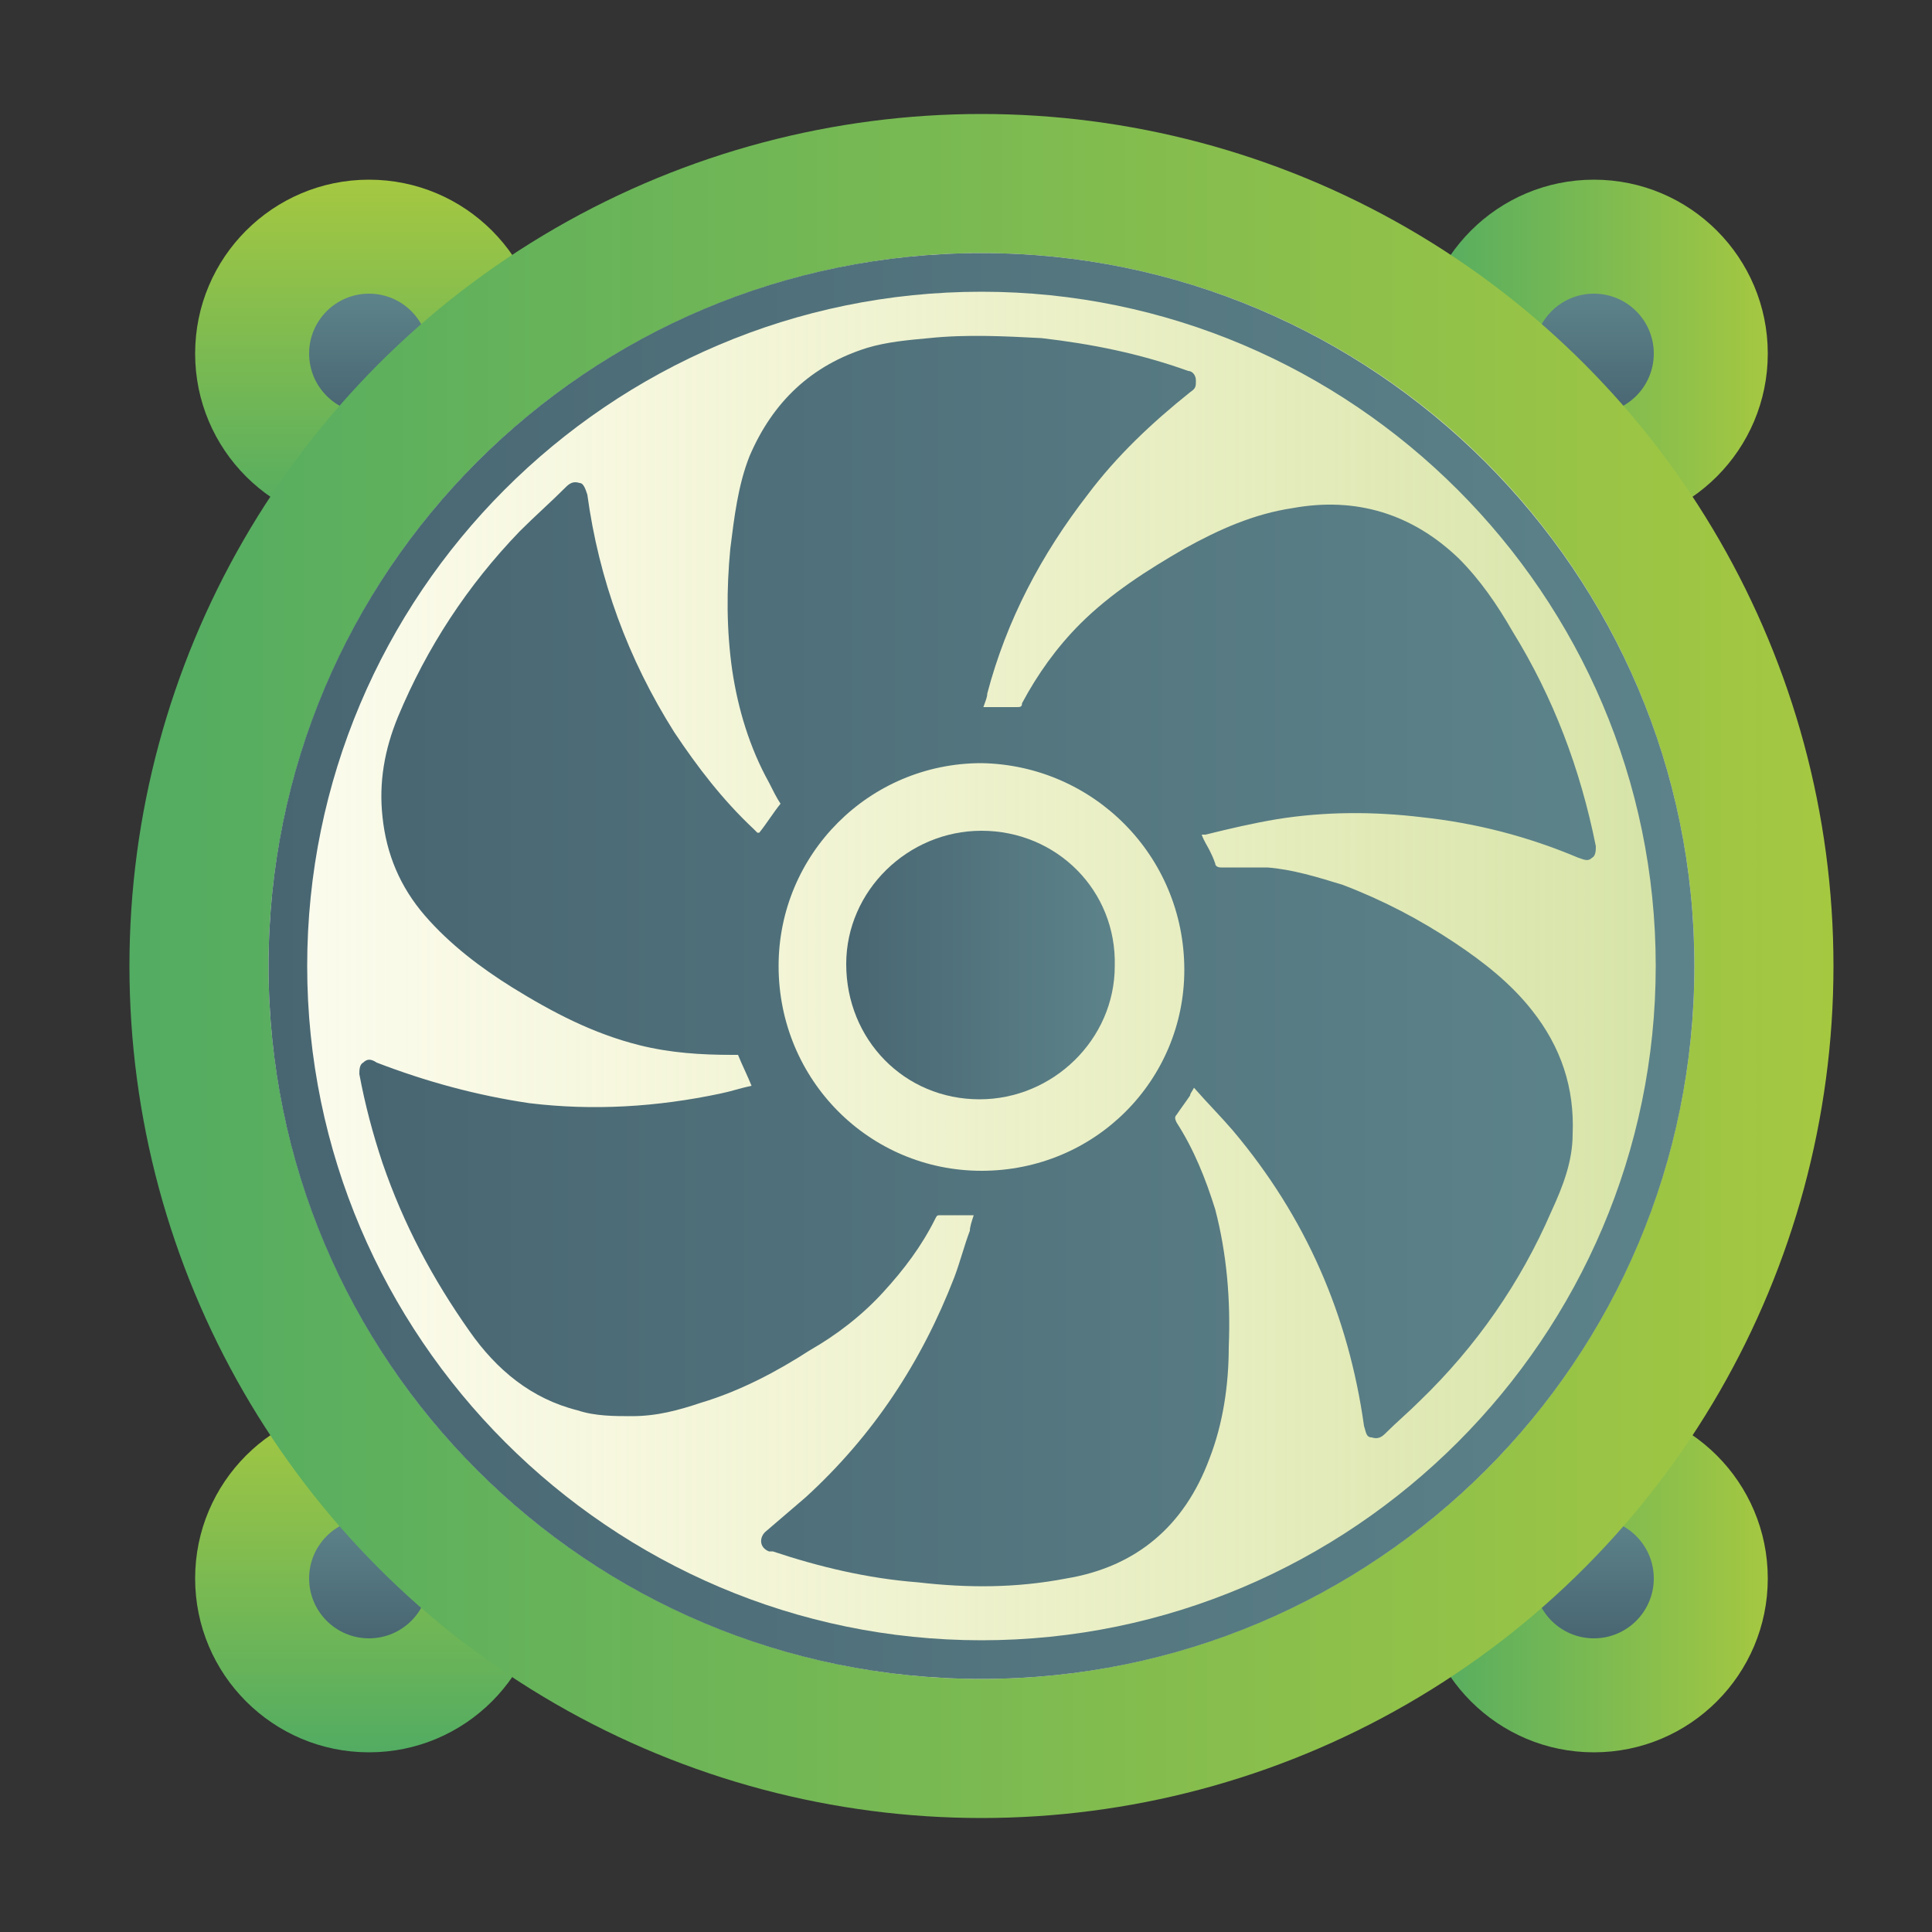
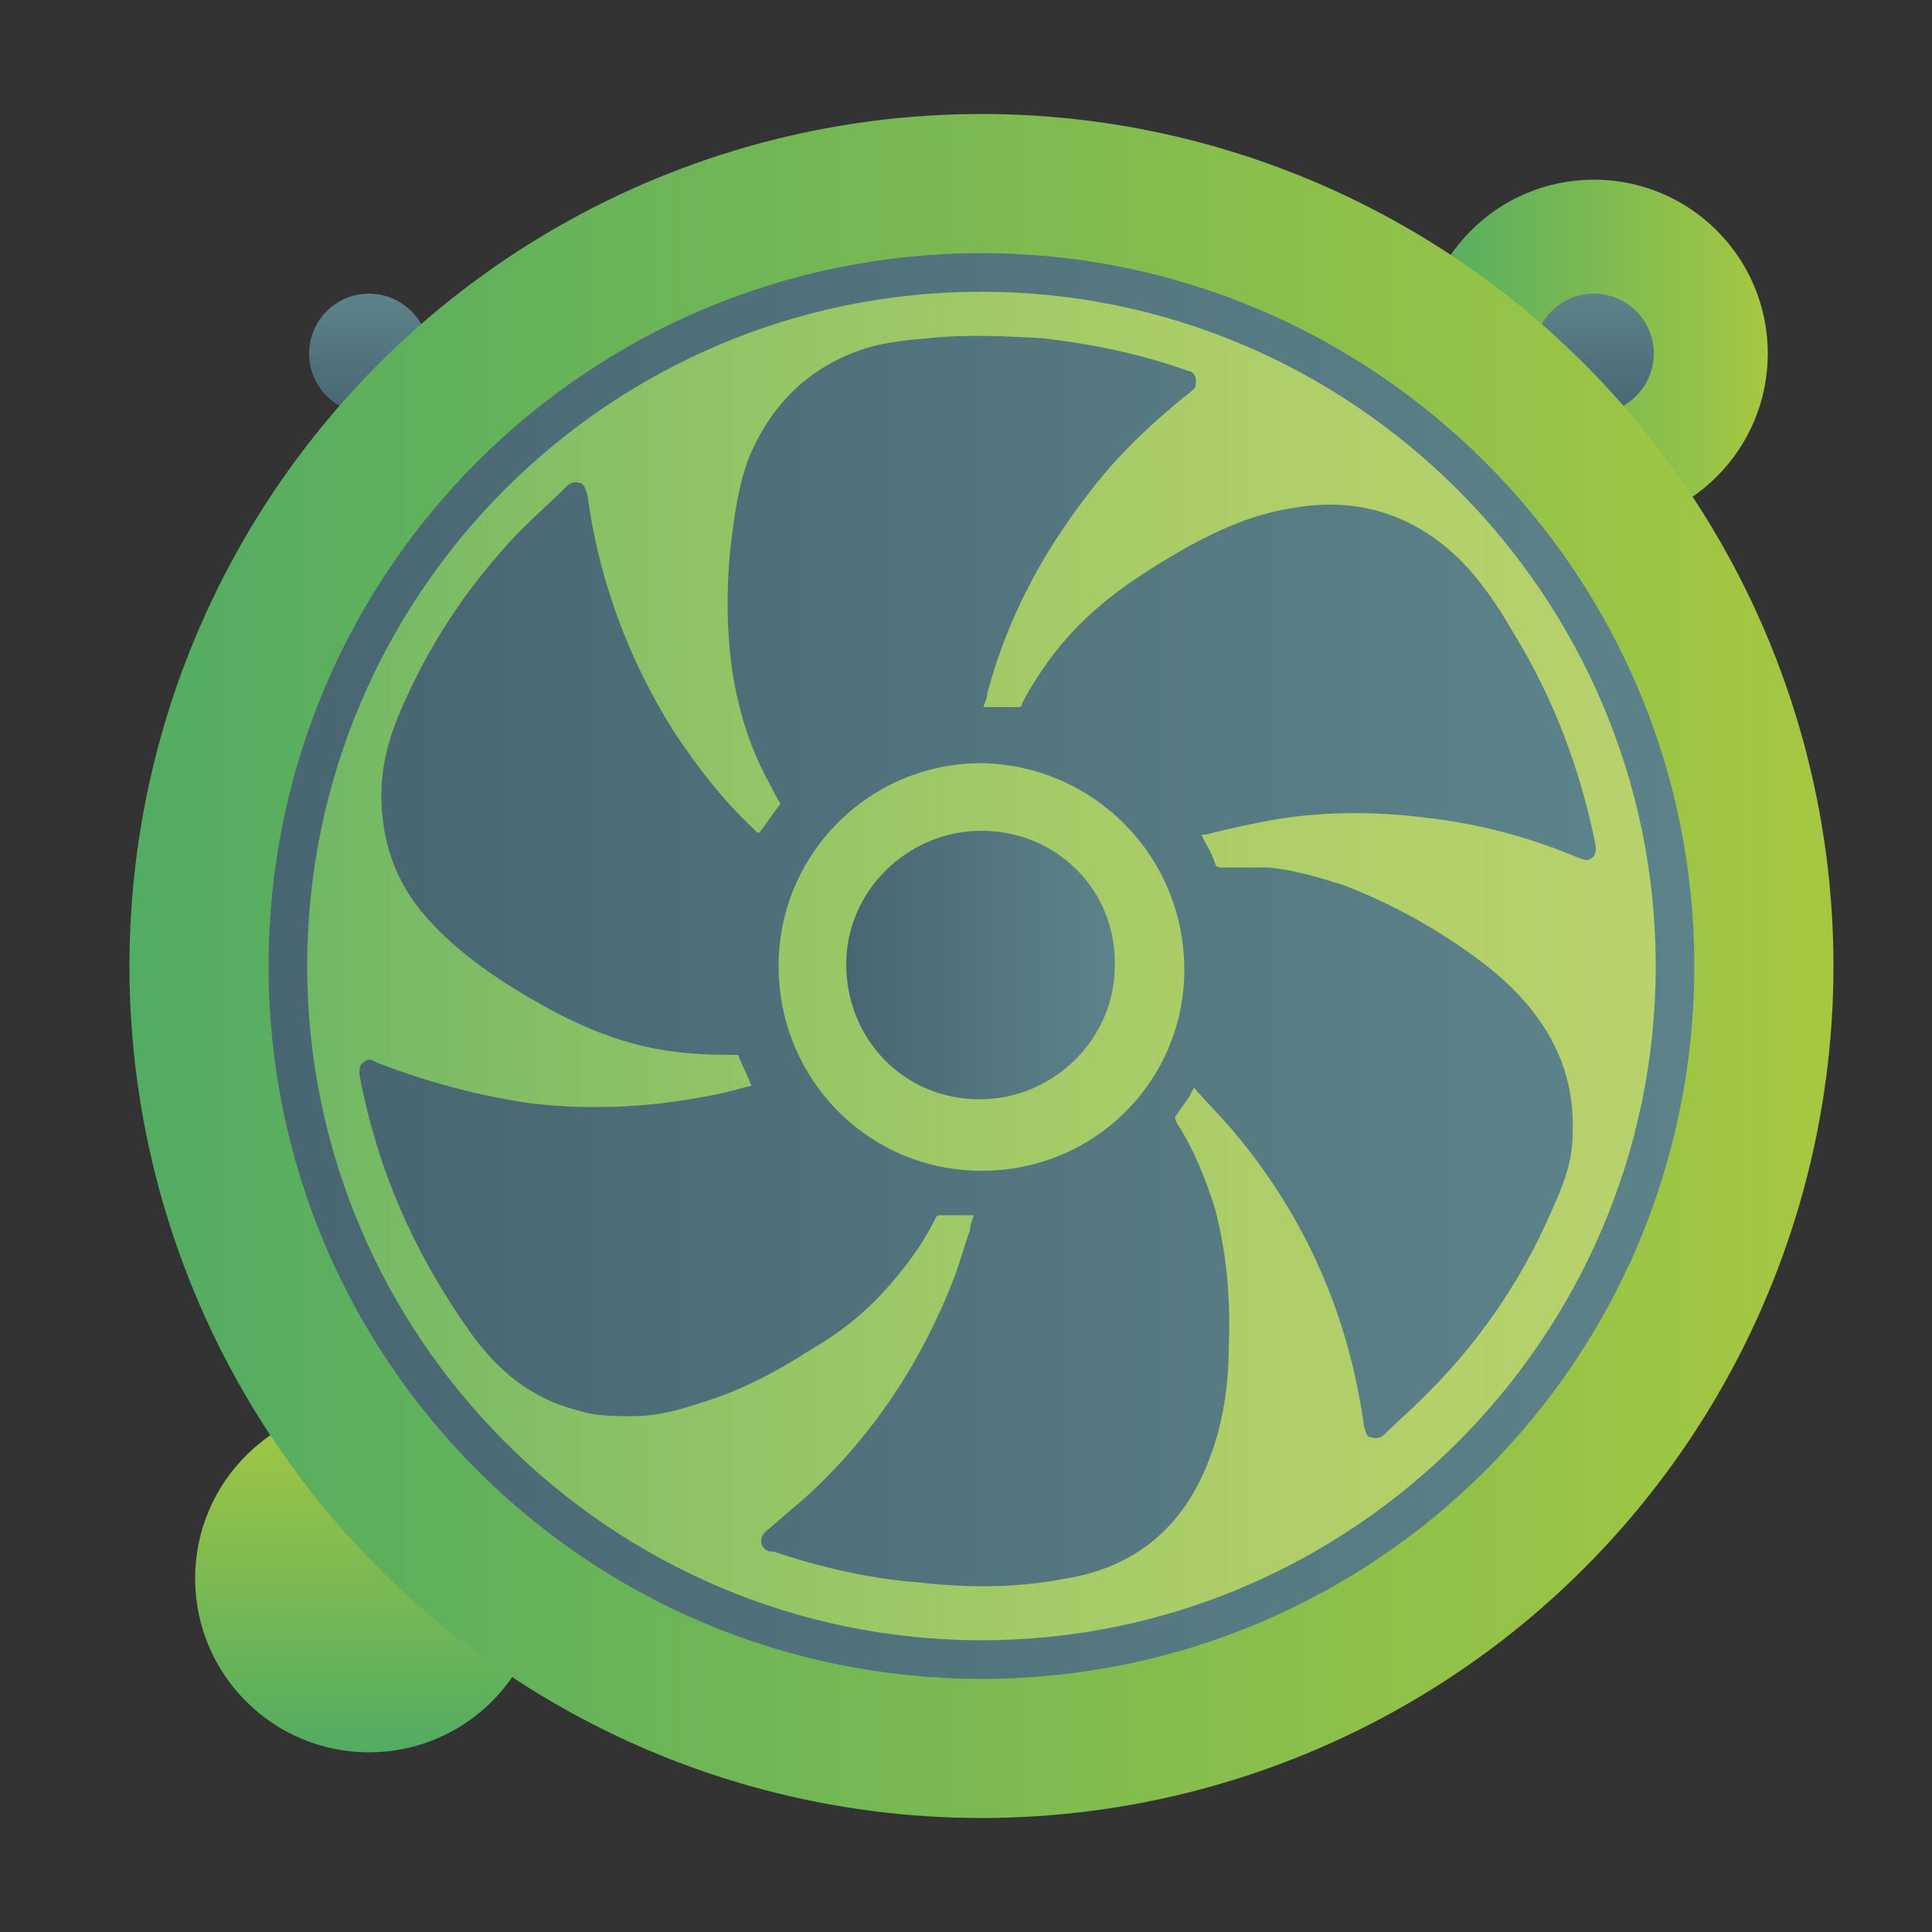
<svg xmlns="http://www.w3.org/2000/svg" xmlns:xlink="http://www.w3.org/1999/xlink" version="1.1" viewBox="0 0 100 100">
  <rect x="0" y="0" width="100" height="100" fill="#333333" stroke="none" />
  <defs>
    <style>
      .cls-1 {
        fill: url(#linear-gradient-8);
      }

      .cls-2 {
        fill: url(#linear-gradient-7);
      }

      .cls-3 {
        fill: url(#linear-gradient-5);
      }

      .cls-4 {
        fill: url(#linear-gradient-6);
      }

      .cls-5 {
        fill: url(#linear-gradient-9);
      }

      .cls-6 {
        fill: url(#linear-gradient-4);
      }

      .cls-7 {
        fill: url(#linear-gradient-3);
      }

      .cls-8 {
        fill: url(#linear-gradient-2);
      }

      .cls-9 {
        fill: url(#linear-gradient);
      }

      .cls-10 {
        fill: #fff;
      }

      .cls-11 {
        fill: url(#linear-gradient-10);
      }

      .cls-12 {
        fill: url(#linear-gradient-11);
      }

      .cls-13 {
        fill: url(#linear-gradient-12);
      }

      .cls-14 {
        fill: url(#_Безымянный_градиент_4);
        opacity: .7;
      }
    </style>
    <linearGradient id="linear-gradient" x1="73.5" y1="81.7" x2="91.5" y2="81.7" gradientUnits="userSpaceOnUse">
      <stop offset="0" stop-color="#52ac62" />
      <stop offset="1" stop-color="#a5c841" />
    </linearGradient>
    <linearGradient id="linear-gradient-2" y1="18.3" y2="18.3" xlink:href="#linear-gradient" />
    <linearGradient id="linear-gradient-3" x1="573.4" y1="-440.6" x2="591.4" y2="-440.6" gradientTransform="translate(459.6 600.7) rotate(-90)" xlink:href="#linear-gradient" />
    <linearGradient id="linear-gradient-4" x1="579.3" y1="-440.6" x2="585.4" y2="-440.6" gradientTransform="translate(459.6 600.7) rotate(-90)" gradientUnits="userSpaceOnUse">
      <stop offset="0" stop-color="#486672" />
      <stop offset="1" stop-color="#5d838a" />
    </linearGradient>
    <linearGradient id="linear-gradient-5" y1="-377.1" y2="-377.1" xlink:href="#linear-gradient-4" />
    <linearGradient id="linear-gradient-6" x1="510" y1="-440.6" x2="528" y2="-440.6" gradientTransform="translate(459.6 600.7) rotate(-90)" xlink:href="#linear-gradient" />
    <linearGradient id="linear-gradient-7" x1="515.9" x2="522" xlink:href="#linear-gradient-4" />
    <linearGradient id="linear-gradient-8" x1="515.9" y1="-377.1" x2="522" y2="-377.1" xlink:href="#linear-gradient-4" />
    <linearGradient id="linear-gradient-9" x1="6.7" y1="50" x2="94.9" y2="50" xlink:href="#linear-gradient" />
    <linearGradient id="_Безымянный_градиент_4" data-name="Безымянный градиент 4" x1="13.9" y1="50" x2="87.7" y2="50" gradientUnits="userSpaceOnUse">
      <stop offset="0" stop-color="#e7e689" stop-opacity=".2" />
      <stop offset="1" stop-color="#c3d780" />
    </linearGradient>
    <linearGradient id="linear-gradient-10" x1="18.7" y1="50" x2="82.8" y2="50" gradientTransform="matrix(1,0,0,1,0,0)" xlink:href="#linear-gradient-4" />
    <linearGradient id="linear-gradient-11" x1="43.8" y1="50" x2="57.7" y2="50" gradientTransform="matrix(1,0,0,1,0,0)" xlink:href="#linear-gradient-4" />
    <linearGradient id="linear-gradient-12" x1="13.9" y1="50" x2="87.7" y2="50" gradientTransform="matrix(1,0,0,1,0,0)" xlink:href="#linear-gradient-4" />
  </defs>
  <g>
    <g id="_Слой_1" data-name="Слой_1">
      <g>
        <g>
-           <circle class="cls-9" cx="82.5" cy="81.7" r="9" />
          <circle class="cls-8" cx="82.5" cy="18.3" r="9" />
-           <circle class="cls-7" cx="19.1" cy="18.3" r="9" />
          <circle class="cls-6" cx="19.1" cy="18.3" r="3.1" />
          <circle class="cls-3" cx="82.5" cy="18.3" r="3.1" />
          <circle class="cls-4" cx="19.1" cy="81.7" r="9" />
-           <circle class="cls-2" cx="19.1" cy="81.7" r="3.1" />
-           <circle class="cls-1" cx="82.5" cy="81.7" r="3.1" />
        </g>
        <circle class="cls-5" cx="50.8" cy="50" r="44.1" />
-         <circle class="cls-10" cx="50.8" cy="50" r="36.9" />
        <circle class="cls-14" cx="50.8" cy="50" r="36.9" />
        <g>
          <path class="cls-11" d="M39.3,43.1c.4-.5.7-1,1.1-1.5-.2-.3-.4-.7-.6-1.1-1-1.8-1.6-3.8-1.9-5.8-.3-2.1-.3-4.2-.1-6.3.2-1.6.4-3.3,1-4.8,1.2-2.8,3.2-4.7,6.1-5.6,1-.3,2.1-.4,3.2-.5,1.9-.2,3.9-.1,5.8,0,2.6.3,5.1.8,7.6,1.7.2,0,.4.2.4.5,0,.3,0,.4-.3.6-2,1.6-3.8,3.3-5.3,5.3-2.4,3.1-4.2,6.5-5.2,10.3,0,.2-.1.4-.2.7.4,0,.7,0,1.1,0,.2,0,.4,0,.6,0,.2,0,.3,0,.3-.2.8-1.5,1.8-2.9,3-4.1,1.6-1.6,3.5-2.8,5.4-3.9,1.8-1,3.6-1.8,5.6-2.1,3.3-.6,6.2.3,8.6,2.6,1.1,1.1,2,2.4,2.8,3.8,2.1,3.4,3.5,7.1,4.3,11.1,0,.2,0,.5-.2.6-.2.2-.4.1-.7,0-2.6-1.1-5.3-1.8-8.1-2.1-2.5-.3-5-.3-7.5.1-1.2.2-2.5.5-3.7.8,0,0-.1,0-.2,0,.1.3.3.6.4.8.1.2.2.4.3.7,0,.1.1.2.3.2.8,0,1.6,0,2.4,0,1.3.1,2.6.5,3.9.9,2.1.8,4,1.8,5.8,3,1.5,1,2.9,2.1,4,3.5,1.5,1.9,2.2,4,2.1,6.4,0,1.4-.5,2.7-1.1,4-1.6,3.7-3.9,7-6.8,9.8-.6.6-1.2,1.1-1.8,1.7-.2.2-.4.3-.7.2-.3,0-.3-.3-.4-.6-.8-5.7-3-10.8-6.8-15.3-.6-.7-1.3-1.4-2-2.2-.1.2-.2.3-.2.4-.2.3-.5.7-.7,1-.1.1-.1.2,0,.4.9,1.4,1.5,2.9,2,4.5.6,2.3.8,4.7.7,7.1,0,2-.3,4-1,5.8-1.3,3.5-3.8,5.6-7.4,6.2-2.6.5-5.1.5-7.7.2-2.6-.2-5.1-.8-7.5-1.6,0,0-.2,0-.2,0-.5-.2-.5-.7-.2-1,.7-.6,1.4-1.2,2.1-1.8,3.5-3.2,6-7,7.7-11.4.3-.8.5-1.6.8-2.4,0-.2.1-.5.2-.8-.3,0-.7,0-1,0-.2,0-.4,0-.7,0-.2,0-.2,0-.3.2-.7,1.4-1.6,2.6-2.7,3.8-1.1,1.2-2.4,2.2-3.8,3-1.7,1.1-3.6,2.1-5.6,2.7-1.2.4-2.3.7-3.6.7-.9,0-1.9,0-2.8-.3-2.4-.6-4.2-2.1-5.6-4.1-1.9-2.7-3.4-5.5-4.5-8.7-.5-1.5-.9-3-1.2-4.6,0-.2,0-.5.2-.6.2-.2.4-.2.7,0,2.6,1,5.2,1.7,7.9,2.1,3.3.4,6.6.2,9.9-.5.5-.1,1.1-.3,1.6-.4,0,0,0,0,0,0-.2-.5-.5-1.1-.7-1.6,0,0-.2,0-.3,0-1.6,0-3.2-.1-4.8-.5-2.4-.6-4.5-1.7-6.6-3-1.6-1-3.2-2.2-4.5-3.7-1.3-1.5-2-3.2-2.2-5.1-.2-1.8.1-3.5.8-5.2,1.5-3.6,3.6-6.8,6.3-9.6.8-.8,1.6-1.5,2.4-2.3.2-.2.4-.3.7-.2.2,0,.3.3.4.6.6,4.4,2.1,8.5,4.5,12.3,1.2,1.8,2.5,3.5,4.1,5,0,0,.1.1.2.2ZM50.8,39.5c-5.8,0-10.5,4.7-10.5,10.5,0,5.9,4.7,10.6,10.5,10.6,5.9,0,10.5-4.7,10.5-10.4,0-5.9-4.7-10.6-10.5-10.7Z" />
-           <path class="cls-12" d="M50.8,43c3.9,0,7,3.1,6.9,7,0,3.8-3.2,6.9-7,6.9-3.9,0-6.9-3.1-6.9-7,0-3.8,3.2-6.9,7-6.9Z" />
+           <path class="cls-12" d="M50.8,43c3.9,0,7,3.1,6.9,7,0,3.8-3.2,6.9-7,6.9-3.9,0-6.9-3.1-6.9-7,0-3.8,3.2-6.9,7-6.9" />
        </g>
        <path class="cls-13" d="M50.8,15.1c19.2,0,34.9,15.7,34.9,34.9s-15.7,34.9-34.9,34.9S15.9,69.2,15.9,50,31.5,15.1,50.8,15.1M50.8,13.1c-20.4,0-36.9,16.5-36.9,36.9s16.5,36.9,36.9,36.9,36.9-16.5,36.9-36.9S71.1,13.1,50.8,13.1h0Z" />
      </g>
    </g>
  </g>
</svg>